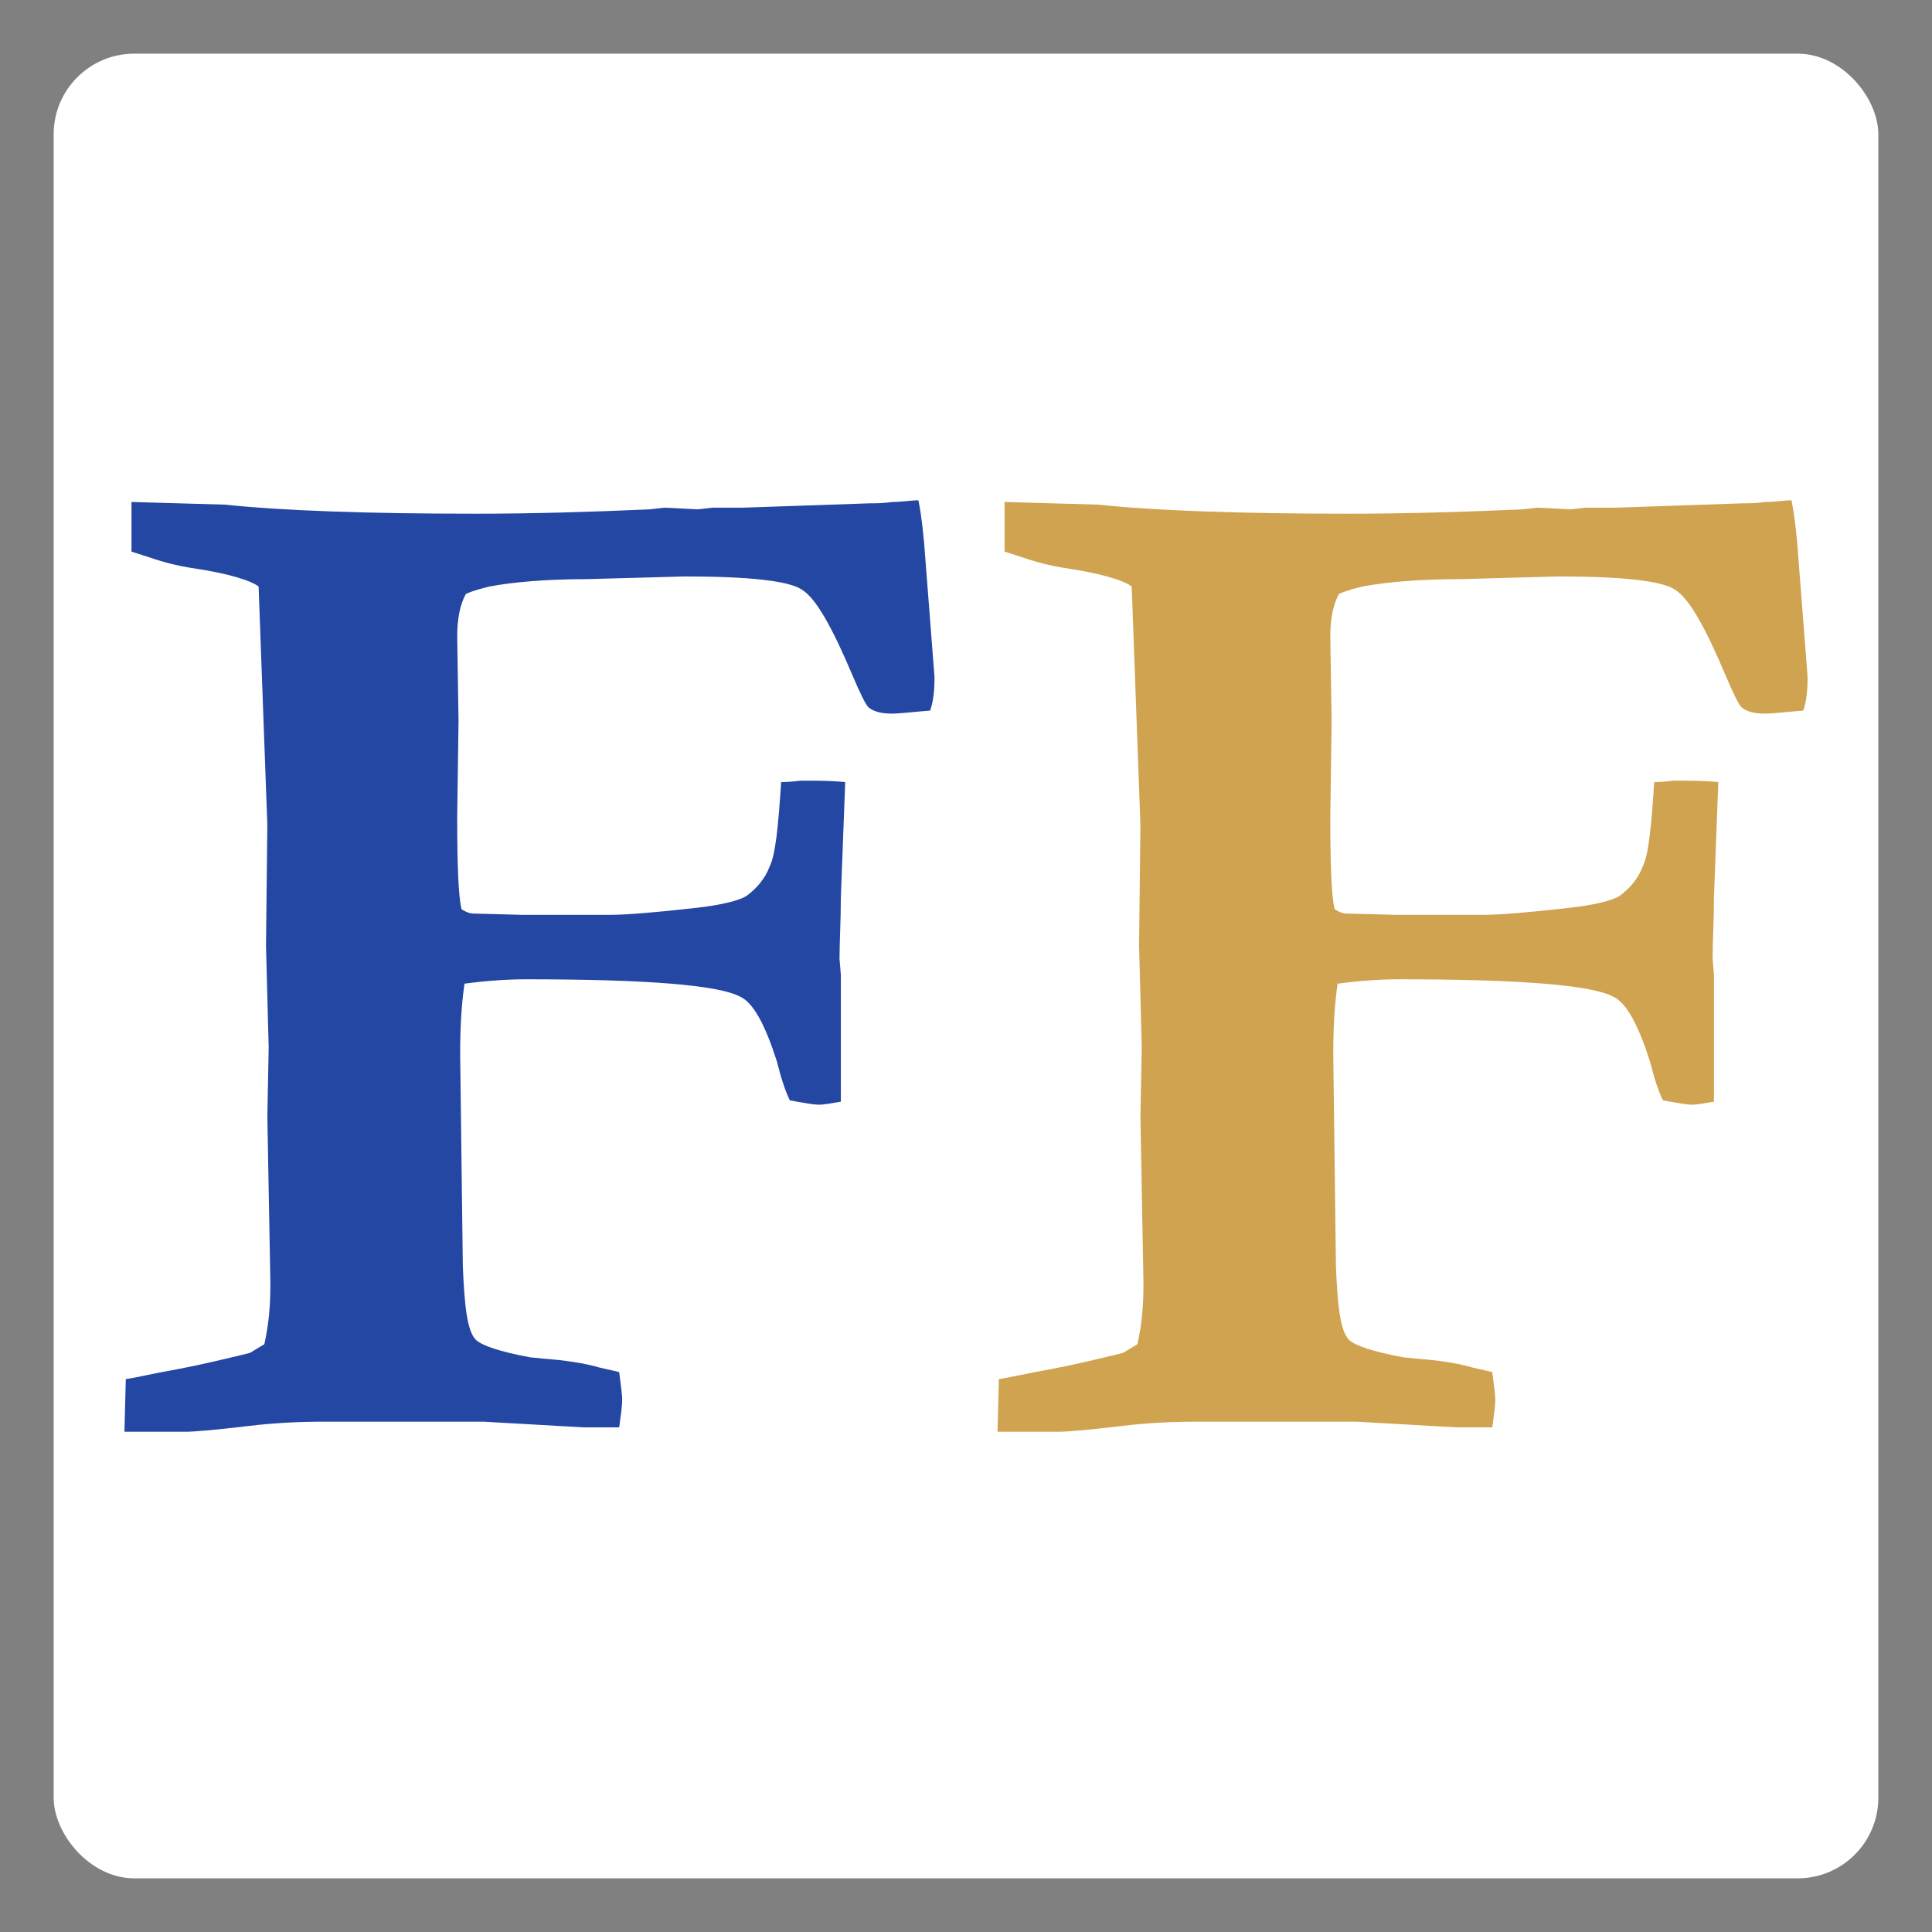
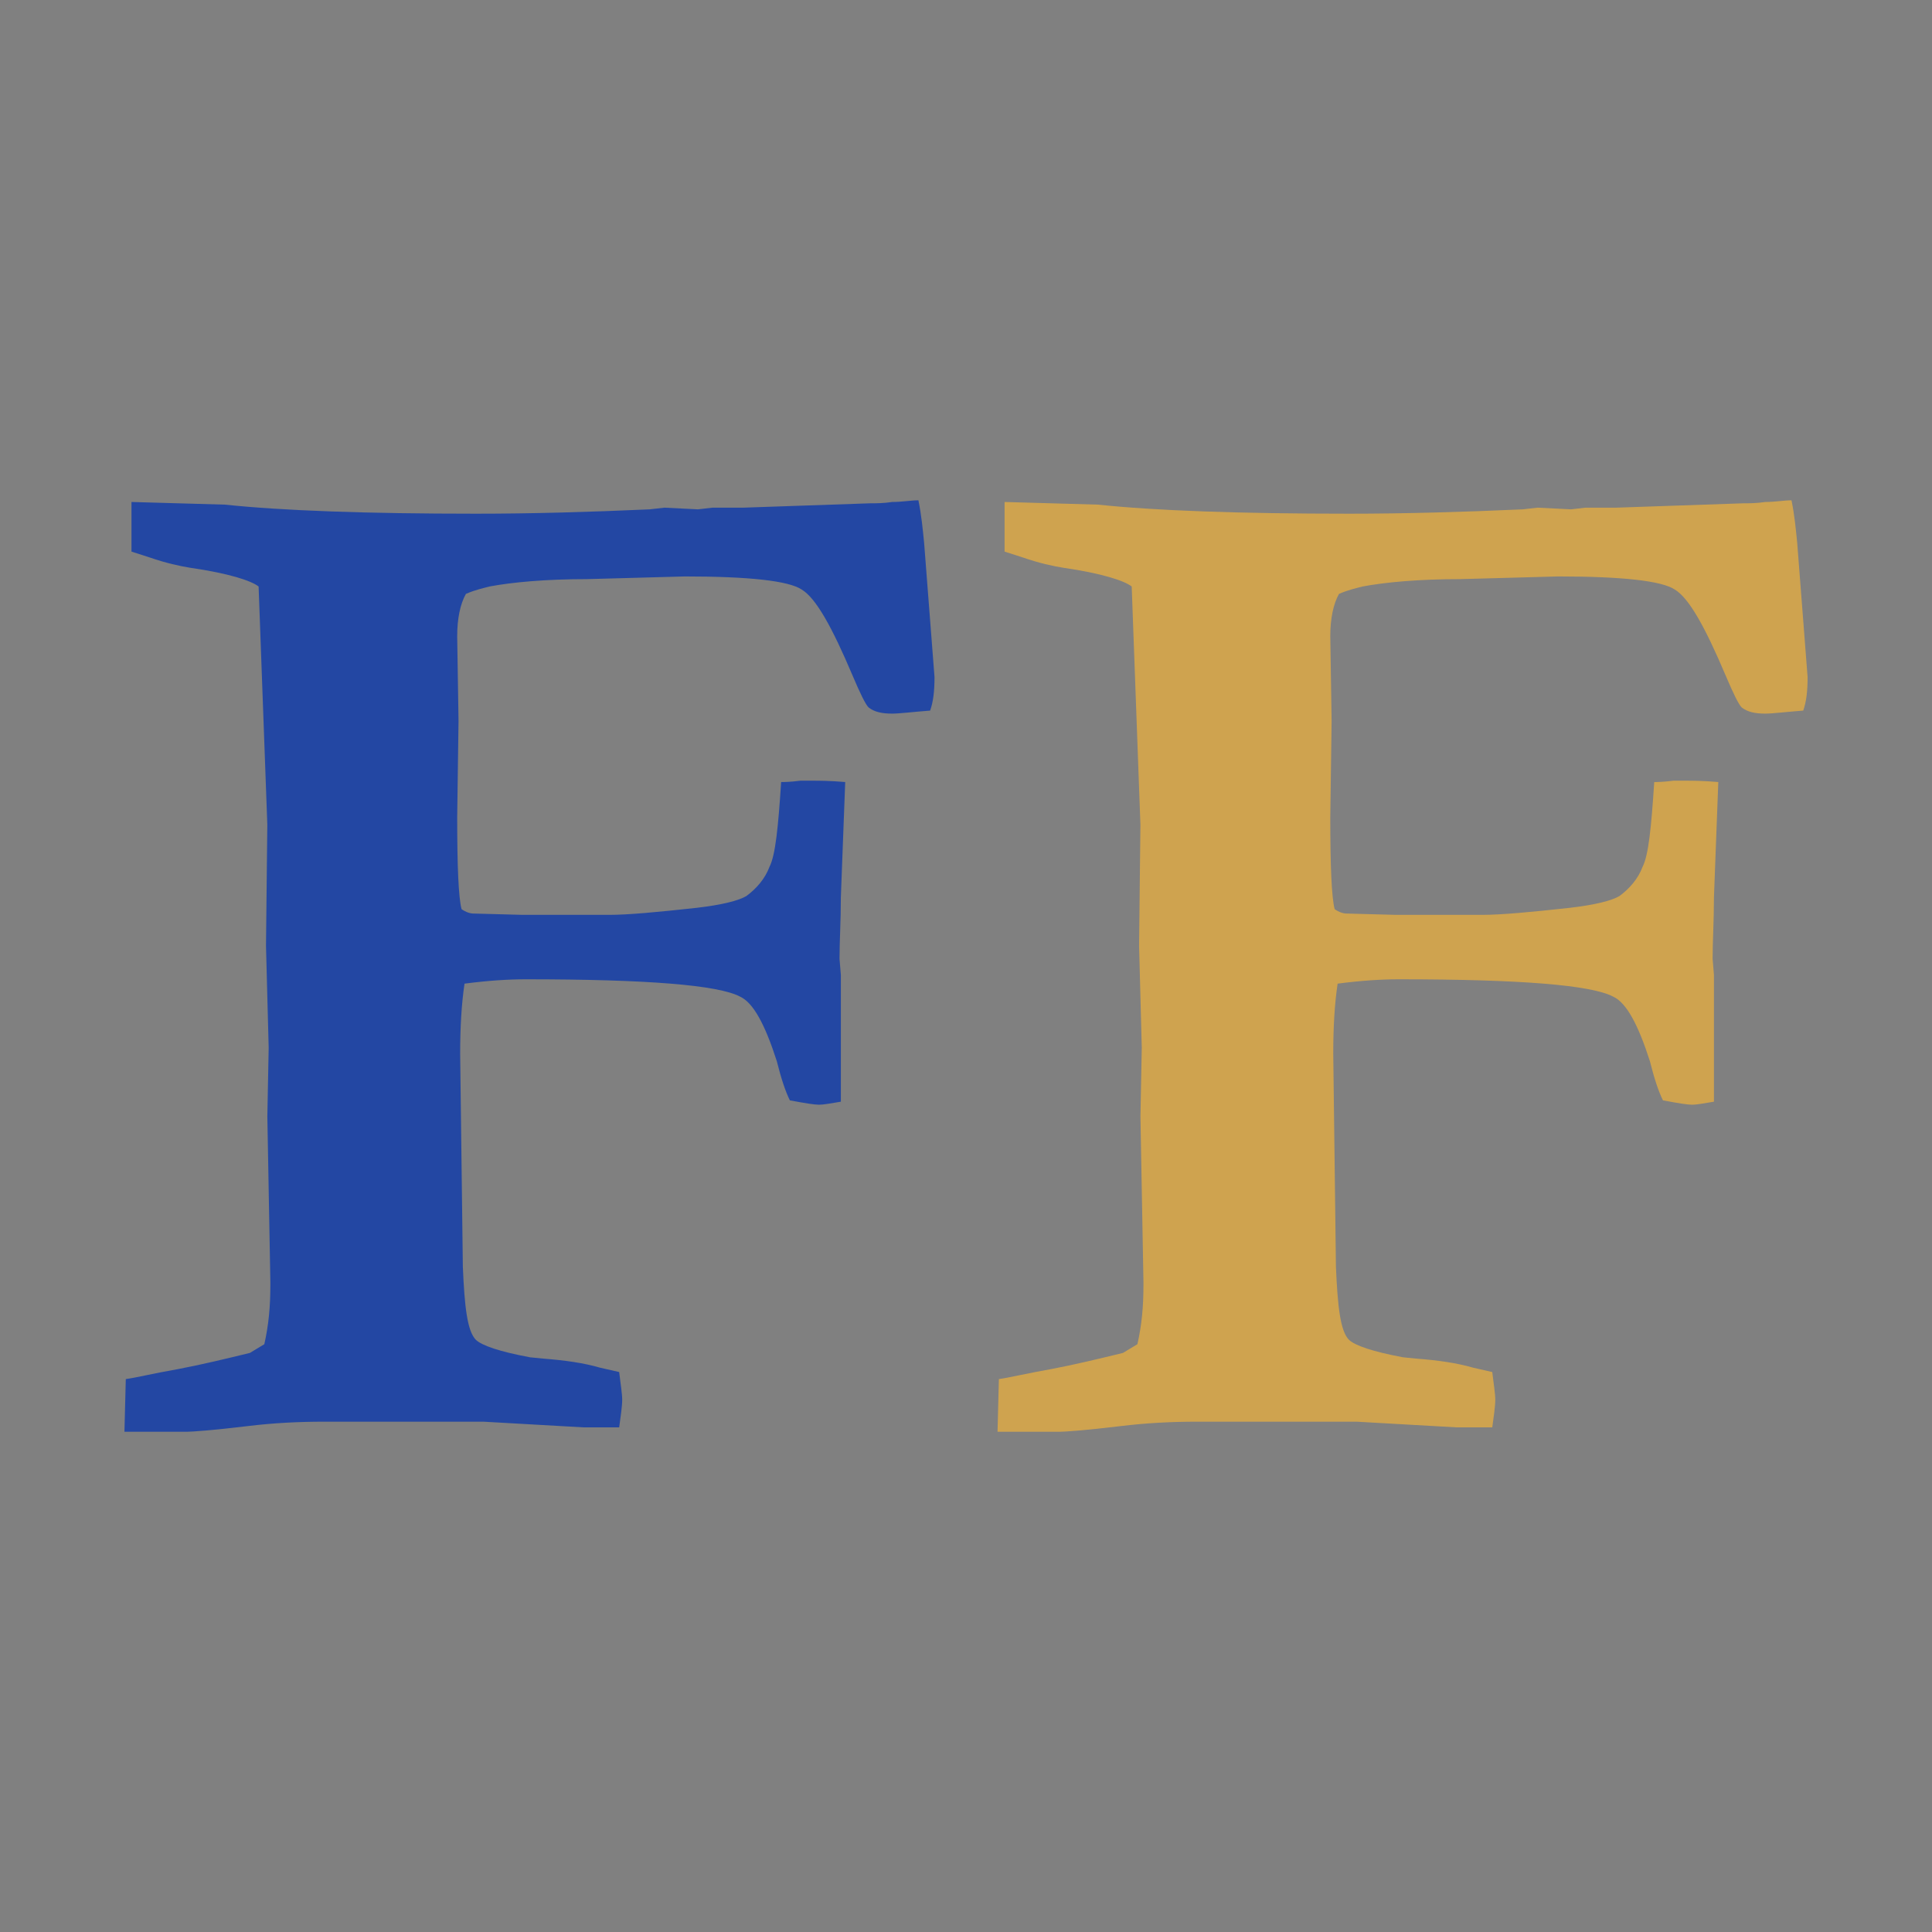
<svg xmlns="http://www.w3.org/2000/svg" xmlns:xlink="http://www.w3.org/1999/xlink" width="90pt" height="90pt" viewBox="0 0 90 90" version="1.2" id="svg6422">
  <rect x="0" y="0" width="90" height="90" fill="#808080" stroke="none" />
  <defs id="defs6363">
    <g id="g6361">
      <symbol overflow="visible" id="glyph0-0">
-         <path style="stroke:none" d="M 34,0 V -42.5 H 0 V 0 Z M 1.094,-41.406 h 31.812 v 40.312 H 1.094 Z m 0,0" id="path6328" />
+         <path style="stroke:none" d="M 34,0 V -42.5 H 0 V 0 Z M 1.094,-41.406 h 31.812 v 40.312 H 1.094 m 0,0" id="path6328" />
      </symbol>
      <symbol overflow="visible" id="glyph0-1">
        <path style="stroke:none" d="M 4.969,0 C 5.172,0 6.125,-0.062 7.812,-0.266 8.969,-0.406 10.125,-0.469 11.359,-0.469 c 4.422,0 6.859,0 7.406,0 l 4.688,0.266 H 25.094 C 25.156,-0.688 25.234,-1.156 25.234,-1.5 c 0,-0.266 -0.078,-0.75 -0.141,-1.281 l -0.891,-0.203 c -0.75,-0.219 -1.625,-0.344 -2.641,-0.422 l -0.625,-0.062 c -1.422,-0.266 -2.234,-0.547 -2.516,-0.812 -0.406,-0.406 -0.531,-1.562 -0.609,-3.406 l -0.125,-9.922 c 0,-1.234 0.062,-2.312 0.203,-3.266 1.078,-0.141 2.031,-0.203 2.844,-0.203 5.656,0 8.984,0.266 10,0.812 0.609,0.281 1.156,1.297 1.703,3 0.203,0.812 0.406,1.422 0.609,1.828 0.75,0.141 1.156,0.203 1.359,0.203 0.203,0 0.547,-0.062 1.016,-0.141 0,-0.469 0,-0.812 0,-1.016 0,-2.984 0,-4.688 0,-4.891 l -0.062,-0.75 c 0,-0.812 0.062,-1.766 0.062,-2.859 l 0.203,-5.375 c -0.734,-0.062 -1.219,-0.062 -1.484,-0.062 -0.078,0 -0.281,0 -0.609,0 -0.484,0.062 -0.75,0.062 -0.891,0.062 C 32.5,-28.156 32.375,-26.859 32.094,-26.312 c -0.203,0.547 -0.609,1.016 -1.078,1.359 -0.344,0.203 -1.094,0.406 -2.312,0.547 -1.844,0.203 -3.203,0.328 -4.094,0.328 h -4 l -2.312,-0.062 c -0.141,0 -0.344,-0.062 -0.547,-0.203 -0.141,-0.547 -0.203,-1.969 -0.203,-4.281 l 0.062,-4.484 -0.062,-3.953 c 0,-0.812 0.141,-1.5 0.406,-1.969 0.469,-0.203 0.812,-0.266 1.094,-0.344 1.078,-0.203 2.641,-0.344 4.547,-0.344 l 4.562,-0.125 c 2.984,0 4.828,0.203 5.438,0.609 0.672,0.406 1.422,1.766 2.375,4.016 0.344,0.812 0.609,1.359 0.75,1.484 0.266,0.203 0.609,0.281 1.094,0.281 0.328,0 0.953,-0.078 1.766,-0.141 0.141,-0.406 0.203,-0.875 0.203,-1.562 l -0.484,-6.25 c -0.062,-0.625 -0.125,-1.297 -0.266,-1.984 -0.344,0 -0.75,0.078 -1.219,0.078 -0.406,0.062 -0.75,0.062 -1.031,0.062 L 30.875,-43.047 h -1.438 l -0.672,0.078 -1.562,-0.078 -0.688,0.078 c -2.781,0.125 -5.5,0.203 -8.094,0.203 -5.094,0 -9.031,-0.141 -11.688,-0.422 L 2.375,-43.312 V -41 l 0.828,0.266 c 0.812,0.281 1.422,0.406 1.891,0.484 1.844,0.266 2.859,0.609 3.203,0.875 l 0.406,11.094 -0.062,5.641 0.125,4.75 -0.062,3.203 L 8.844,-7 v 0.203 c 0,0.953 -0.078,1.828 -0.281,2.719 l -0.672,0.406 c -1.094,0.266 -2.25,0.547 -3.328,0.75 -1.156,0.203 -1.984,0.406 -2.453,0.469 L 2.047,0 C 2.578,0 3.531,0 4.969,0 Z m 0,0" id="path6331" />
      </symbol>
      <symbol overflow="visible" id="glyph0-2">
        <path style="stroke:none" d="m 1.156,-1.156 c 0,0.203 0.062,0.469 0.141,0.812 2.109,-0.062 3.266,-0.125 3.391,-0.125 H 5.297 C 6.594,-0.547 8.031,-0.609 9.656,-0.609 l 6.328,0.266 h 3.125 C 19.25,-0.75 19.312,-1.094 19.312,-1.297 c 0,-0.469 -0.141,-0.75 -0.344,-0.953 -0.203,-0.203 -0.812,-0.328 -1.828,-0.406 -1.031,-0.062 -1.766,-0.203 -2.188,-0.328 -0.406,-0.141 -0.812,-0.344 -1.219,-0.688 -0.344,-0.547 -0.547,-1.094 -0.609,-1.625 -0.062,-6.062 -0.141,-9.859 -0.203,-11.5 l -0.062,-0.891 c 0,-1.219 0.328,-2.375 0.938,-3.453 0.344,-0.688 0.828,-1.094 1.234,-1.297 h 0.266 c 0.344,0 0.891,0.266 1.5,0.75 1.016,0.812 2.047,1.219 2.922,1.219 1.094,0 1.969,-0.406 2.656,-1.219 0.609,-0.891 0.953,-1.766 0.953,-2.859 0,-1.016 -0.406,-1.969 -1.297,-2.719 -0.891,-0.812 -1.828,-1.219 -3.062,-1.219 -0.953,0 -1.766,0.266 -2.516,0.812 -0.953,0.812 -1.562,1.359 -1.766,1.625 -0.406,0.547 -1.094,1.562 -1.969,3.125 0,-1.625 0,-2.516 0,-2.781 0,-0.484 0,-1.156 0,-1.906 0,-0.344 0,-0.672 0,-0.875 0,-0.344 0,-0.828 -0.078,-1.297 l -2.375,0.062 C 10,-29.438 9.719,-29.031 9.312,-28.562 c -0.609,0.953 -1.625,1.844 -2.984,2.719 -1.297,0.953 -2.797,1.5 -4.422,1.703 l 0.062,1.219 c 0.078,0.344 0.344,0.625 0.812,0.688 0.953,0.266 1.703,0.469 2.25,0.812 0.266,0.281 0.484,0.547 0.547,0.891 0.203,1.969 0.344,5.781 0.344,11.422 0,3.062 -0.078,4.828 -0.281,5.375 C 4.625,-3.125 3.531,-2.656 2.375,-2.453 1.906,-2.312 1.562,-2.109 1.297,-1.906 1.219,-1.562 1.156,-1.297 1.156,-1.156 Z m 0,0" id="path6334" />
      </symbol>
      <symbol overflow="visible" id="glyph0-3">
        <path style="stroke:none" d="m 2.375,-12.578 c 0,1.016 0.281,2.312 0.828,4.016 0.406,1.281 1.078,2.516 1.891,3.734 0.891,1.219 1.906,2.25 3.141,3.062 1.156,0.812 2.516,1.422 4,1.828 1.094,0.344 2.516,0.484 4.297,0.484 2.578,0 4.891,-0.484 7,-1.438 2.109,-0.953 4.078,-2.516 6.047,-4.688 -0.547,-0.469 -1.156,-1.016 -1.969,-1.562 C 26.453,-6.328 25.5,-5.719 24.688,-5.375 c -0.812,0.344 -1.766,0.609 -2.797,0.891 -0.609,0.062 -1.766,0.125 -3.469,0.125 L 16.531,-4.969 C 15.641,-5.297 14.75,-5.781 13.875,-6.531 12.984,-7.203 12.312,-8.094 11.703,-9.047 11.156,-10.062 10.75,-11.219 10.406,-12.516 10.125,-13.797 10,-15.031 10,-16.188 10,-16.453 10,-16.656 10.062,-17 h 2.859 c 2.234,-0.062 3.469,-0.062 3.609,-0.062 0.469,0 1.359,0.062 2.641,0.125 3.469,0.203 5.719,0.344 6.734,0.344 h 3.672 c -0.062,-1.703 -0.266,-3.125 -0.75,-4.281 -0.469,-1.219 -1.156,-2.25 -1.906,-3.125 -0.734,-0.891 -1.688,-1.766 -2.984,-2.656 -0.812,-0.547 -1.906,-1.016 -3.203,-1.359 -1.281,-0.344 -2.984,-0.469 -5.031,-0.469 -0.875,0 -2.109,0.203 -3.531,0.609 -1.156,0.328 -2.453,1.016 -3.812,2.031 -1.422,1.031 -2.719,2.453 -4,4.281 -0.422,0.625 -0.953,1.844 -1.5,3.75 C 2.516,-16.25 2.375,-14.547 2.375,-12.578 Z M 21.281,-19.25 c -0.266,0 -0.75,0.078 -1.359,0.141 -0.875,0.062 -1.562,0.062 -2.109,0.062 l -7.547,-0.062 c 0.141,-2.25 0.812,-4.016 2.047,-5.297 1.156,-1.297 2.516,-1.984 4,-1.984 1.031,0 1.984,0.344 2.938,0.953 1.016,0.625 1.688,1.5 2.172,2.656 0.469,1.156 0.75,2.312 0.75,3.609 C 21.766,-19.25 21.484,-19.25 21.281,-19.25 Z m 0,0" id="path6337" />
      </symbol>
      <symbol overflow="visible" id="glyph0-4">
        <path style="stroke:none" d="m 7.078,-36.578 c 0.875,0.875 1.828,1.359 2.922,1.359 0.75,0 1.562,-0.203 2.234,-0.688 0.75,-0.469 1.297,-1.078 1.641,-1.828 0.344,-0.75 0.547,-1.5 0.547,-2.25 0,-1.016 -0.406,-1.906 -1.297,-2.719 -0.891,-0.812 -1.969,-1.219 -3.266,-1.219 -1.219,0 -2.172,0.406 -2.984,1.156 -0.75,0.734 -1.156,1.688 -1.156,2.922 0,1.281 0.469,2.375 1.359,3.266 z m -3.875,36.312 c 1.016,-0.078 2.031,-0.141 3.125,-0.141 3.797,0 6.797,0.062 9.047,0.141 0.672,0.062 1.219,0.062 1.562,0.062 0.266,0 0.672,0 1.281,0 l 0.078,-1.844 C 17.953,-2.172 17.469,-2.25 16.859,-2.375 c -1.562,-0.203 -2.641,-0.484 -3.328,-0.688 -0.062,-0.75 -0.141,-1.625 -0.141,-2.516 l 0.203,-13.594 c 0,-4.359 -0.062,-7.953 -0.125,-10.688 h -2.188 c -1.422,1.375 -2.641,2.312 -3.875,2.859 -1.688,0.812 -3.672,1.297 -5.984,1.438 v 1.828 c 1.641,0.141 2.719,0.281 3.344,0.547 0.672,0.203 1.078,0.547 1.359,0.891 0.125,0.672 0.203,1.422 0.203,2.094 l -0.078,5.375 0.078,1.562 L 6.25,-11.562 c 0.078,1.156 0.078,1.969 0.078,2.375 0,0.547 0,1.156 0,1.844 C 6.25,-6.594 6.25,-6.125 6.25,-5.844 v 0.328 c 0,1.031 -0.125,1.703 -0.328,2.047 -0.203,0.266 -0.547,0.484 -1.156,0.688 l -3.75,0.469 0.078,2.172 c 0.406,0 1.078,-0.062 2.109,-0.125 z m 0,0" id="path6340" />
      </symbol>
      <symbol overflow="visible" id="glyph0-5">
        <path style="stroke:none" d="m 1.297,-1.906 c 0.266,0.812 0.469,1.359 0.672,1.703 h 3.266 l 4.625,-0.203 c 1.094,0 2.375,0.062 3.734,0.141 l 3.672,0.125 c 0.078,-0.406 0.141,-0.812 0.141,-1.078 0,-0.203 0,-0.625 -0.062,-1.156 -0.344,-0.078 -0.75,-0.141 -1.297,-0.141 -0.547,0 -1.219,-0.062 -2.031,-0.141 -0.422,-0.203 -0.625,-0.469 -0.75,-0.75 -0.203,-0.531 -0.281,-1.625 -0.281,-3.125 0,-0.266 0,-0.875 0,-1.828 C 13.062,-9.922 13.062,-12.312 13.062,-15.5 v -5.859 c 0.953,-0.875 2.094,-1.625 3.391,-2.297 1.359,-0.625 2.719,-0.953 4.156,-0.953 1.219,0 2.234,0.266 3.047,0.812 0.891,0.547 1.438,1.219 1.703,2.109 0.281,0.812 0.406,2.438 0.406,4.891 v 8.156 l -0.125,4.828 C 25.562,-3.672 25.5,-3.469 25.438,-2.984 c -0.625,0.062 -1.234,0.125 -1.906,0.203 -0.688,0.062 -1.297,0.266 -1.844,0.469 -0.062,0.344 -0.125,0.609 -0.125,0.75 l 0.062,0.469 v 0.828 c 0.203,0.062 0.406,0.062 0.672,0.062 1.5,0 2.734,0 3.75,-0.062 1.359,-0.078 2.438,-0.141 3.266,-0.141 1.281,0 2.844,0.062 4.688,0.266 C 34.953,-0.062 35.625,0 35.969,0 l 0.75,-0.062 c 0,-0.484 0,-0.828 0.062,-1.094 V -1.422 C 36.781,-1.625 36.719,-1.906 36.578,-2.25 36.25,-2.312 35.766,-2.375 35.156,-2.516 34.062,-2.719 33.391,-2.859 33.109,-2.984 33.047,-3.062 32.906,-3.203 32.844,-3.406 l 0.203,-6.719 -0.062,-4.703 V -16.938 c 0,-2.438 -0.078,-4.141 -0.281,-4.953 -0.328,-1.297 -0.812,-2.391 -1.484,-3.266 -0.688,-0.953 -1.641,-1.703 -2.938,-2.312 -1.219,-0.609 -2.719,-0.891 -4.406,-0.891 -1.781,0 -3.547,0.344 -5.172,0.953 C 17.062,-26.719 15.234,-25.562 13.188,-24 L 13.266,-43.859 11.484,-44 c -0.328,0.141 -0.609,0.281 -0.938,0.484 -1.906,0.875 -3.469,1.422 -4.703,1.625 -0.469,0.141 -1.016,0.281 -1.562,0.406 L 1.5,-40.875 c -0.078,0.484 -0.078,0.891 -0.078,1.234 v 0.672 c 1.844,0.281 3,0.609 3.469,0.953 0.547,0.344 0.828,0.75 0.953,1.359 0.203,0.953 0.344,3.547 0.344,7.625 v 0.953 l -0.141,12.031 -0.062,0.609 0.062,1.641 -0.062,0.672 v 2.719 l -0.062,2.516 v 2.312 c 0,1.297 -0.141,2.047 -0.344,2.375 C 5.375,-2.984 4.969,-2.781 4.281,-2.719 2.656,-2.516 1.625,-2.375 1.297,-2.312 Z m 0,0" id="path6343" />
      </symbol>
      <symbol overflow="visible" id="glyph0-6">
        <path style="stroke:none" d="m 1.844,-23.938 c 0,0.203 0.062,0.406 0.203,0.609 l 0.406,0.141 2.438,-0.062 1.031,0.062 v 9.453 l -0.141,5.844 c 0,2.719 0.609,4.766 1.906,6.047 1.281,1.297 2.922,1.984 4.953,1.984 1.641,0 3.062,-0.344 4.5,-1.031 C 18.5,-1.625 19.578,-2.578 20.406,-3.812 l -0.141,-0.406 c -0.344,-0.406 -0.75,-0.812 -1.297,-1.219 -0.266,0.203 -0.469,0.344 -0.609,0.406 -0.75,0.547 -1.219,0.891 -1.5,1.016 -0.266,0.078 -0.75,0.141 -1.281,0.141 -0.688,0 -1.234,-0.141 -1.703,-0.344 -0.406,-0.547 -0.688,-1.156 -0.812,-1.766 -0.141,-0.609 -0.141,-2.109 -0.141,-4.625 l 0.062,-12.641 1.562,-0.078 H 16.938 c 0.469,0.078 0.875,0.141 1.016,0.141 0.406,0 0.953,-0.062 1.703,-0.203 0.125,-0.688 0.203,-1.297 0.203,-1.766 0,-0.484 -0.078,-0.953 -0.203,-1.562 -1.5,0.062 -2.312,0.062 -2.453,0.062 -1.969,0.062 -3.062,0.062 -3.125,0.062 h -0.75 c -0.062,-0.406 -0.062,-0.672 -0.062,-0.75 l 0.125,-1.969 c 0,-0.609 0,-1.484 0,-2.641 0,-0.688 -0.062,-1.297 -0.266,-1.844 h -1.906 c -1.297,2.375 -2.516,4.078 -3.672,5.172 -1.156,1.016 -3.062,2.109 -5.641,3.188 -0.062,0.891 -0.062,1.359 -0.062,1.5 z m 0,0" id="path6346" />
      </symbol>
      <symbol overflow="visible" id="glyph0-7">
-         <path style="stroke:none" d="m 3.531,-4.688 c 0.203,1.703 0.344,2.578 0.484,2.781 0.062,0.203 0.266,0.344 0.469,0.484 1.359,0.531 2.172,0.875 2.453,0.953 1.297,0.328 2.375,0.531 3.266,0.672 2.109,0.203 3.328,0.344 3.875,0.344 3.672,0 6.531,-0.891 8.438,-2.594 1.969,-1.688 2.922,-3.797 2.922,-6.391 0,-1.625 -0.406,-3.125 -1.234,-4.344 -0.812,-1.297 -2.172,-2.375 -4.219,-3.266 -1.359,-0.688 -3.453,-1.297 -6.391,-1.969 -1.891,-0.344 -3.25,-0.953 -4,-1.703 -0.828,-0.75 -1.234,-1.5 -1.234,-2.25 0,-1.078 0.406,-1.969 1.156,-2.641 1.031,-0.891 2.312,-1.297 3.812,-1.297 1.5,0 2.781,0.406 3.875,1.219 1.156,0.812 2.25,2.172 3.266,4.156 0.344,0.609 0.609,1.016 0.812,1.359 0.406,0.062 0.75,0.062 0.953,0.062 0.406,0 0.891,-0.062 1.5,-0.266 0.062,-0.203 0.062,-0.344 0.062,-0.484 0,-0.344 -0.141,-1.422 -0.344,-3.266 -0.266,-1.828 -0.469,-2.984 -0.609,-3.531 -1.078,-0.547 -2.438,-0.953 -4,-1.297 -1.641,-0.266 -3.469,-0.406 -5.578,-0.406 -1.5,0 -2.859,0.281 -4.156,0.75 -1.297,0.547 -2.312,1.094 -2.922,1.703 -0.891,0.812 -1.562,1.766 -2.047,2.859 -0.469,1.078 -0.734,2.438 -0.734,4.141 0,0.891 0.266,1.969 0.875,3.203 0.406,0.875 1.016,1.688 1.844,2.375 0.812,0.75 1.688,1.297 2.719,1.703 0.469,0.141 1.828,0.547 4.016,1.078 2.234,0.547 3.594,0.953 4.203,1.156 1.094,0.547 1.844,1.031 2.25,1.5 0.344,0.484 0.547,1.094 0.547,1.844 0,1.016 -0.484,1.969 -1.5,2.844 C 17.344,-2.312 16.188,-1.844 14.75,-1.844 c -0.812,0 -1.562,-0.125 -2.312,-0.406 -1.078,-0.328 -1.828,-0.734 -2.375,-1.078 -0.75,-0.547 -1.5,-1.297 -2.25,-2.188 -0.406,-0.469 -1.156,-1.688 -2.375,-3.797 L 5.172,-9.656 c -0.344,0 -0.547,0 -0.75,0 -0.281,0 -0.75,0 -1.438,0.141 0,0.547 0.219,2.172 0.547,4.828 z m 0,0" id="path6349" />
-       </symbol>
+         </symbol>
      <symbol overflow="visible" id="glyph0-8">
        <path style="stroke:none" d="m 1.5,-25.969 c -0.078,0.266 -0.078,0.406 -0.078,0.531 0,0.203 0.078,0.406 0.141,0.406 0.406,0.281 1.297,0.484 2.656,0.75 0.469,0.078 0.812,0.141 1.156,0.281 0.203,0.406 0.266,0.75 0.344,1.016 0.062,0.609 0.062,1.766 0.062,3.531 0,1.031 -0.062,2.656 -0.141,4.828 l -0.062,1.031 c 0,3.938 0,6.109 0.062,6.516 C 5.781,-5.438 6.125,-4.219 6.594,-3.406 c 0.609,1.156 1.562,2.047 2.859,2.797 1.359,0.75 2.922,1.156 4.766,1.156 1.484,0 2.922,-0.281 4.344,-0.891 1.359,-0.609 3.062,-1.828 4.969,-3.531 0.547,-0.484 0.953,-0.812 1.219,-1.016 V 0.469 l 1.359,0.078 c 2.797,-1.016 5.375,-1.844 7.75,-2.391 0.547,-0.062 1.359,-0.125 2.594,-0.203 0.062,-0.328 0.062,-0.609 0.062,-0.734 0,-0.078 0,-0.547 -0.062,-1.297 l -0.406,-0.062 -3.062,0.062 c -0.203,0 -0.406,-0.141 -0.609,-0.406 -0.219,-0.281 -0.281,-0.688 -0.281,-1.234 0,-0.125 0.062,-0.812 0.141,-1.969 v -1.703 l 0.062,-2.516 V -21.625 l 0.078,-3.125 -0.078,-2.516 c -2.031,0.062 -3.672,0.062 -5.094,0.062 l -5.109,-0.062 c -0.531,0 -1.219,0.062 -1.969,0.141 -0.062,0.531 -0.062,0.875 -0.062,1.156 0,0.266 0.062,0.609 0.141,1.016 0.125,0.141 0.203,0.203 0.328,0.266 l 2.25,0.141 c 0.953,0.062 1.703,0.266 2.25,0.609 l 0.062,0.75 v 1.219 c 0,0.141 0,0.609 0,1.5 0.062,0.812 0.062,1.562 0.062,2.109 0,0.609 0,1.297 -0.062,2.172 l -0.203,8.234 c -0.281,0.547 -0.688,1.219 -1.297,1.906 -0.266,0.266 -0.75,0.672 -1.562,1.219 -0.812,0.547 -1.562,0.953 -2.172,1.156 C 19.25,-3.469 18.422,-3.406 17.469,-3.406 16.391,-3.406 15.5,-3.672 14.75,-4.141 14.016,-4.625 13.469,-5.375 13.125,-6.328 12.922,-7.609 12.781,-9.391 12.781,-11.625 v -3.406 l 0.078,-5.031 -0.078,-1.703 0.141,-3.188 -0.062,-2.25 -0.75,-0.062 h -9.938 C 2.047,-27.203 1.844,-27.125 1.562,-27.062 1.5,-26.516 1.5,-26.188 1.5,-25.969 Z m 0,0" id="path6352" />
      </symbol>
      <symbol overflow="visible" id="glyph0-9">
        <path style="stroke:none" d="m 1.297,-0.812 c 0,0.266 0.062,0.547 0.125,0.75 3.406,-0.203 5.922,-0.281 7.766,-0.281 l 3.531,0.078 c 1.016,0.125 1.766,0.203 2.234,0.203 0.484,0 1.031,0 1.781,0 0.125,-0.625 0.203,-1.031 0.203,-1.297 0,-0.141 0,-0.406 -0.078,-0.812 -1.969,-0.547 -3.062,-1.094 -3.391,-1.5 -0.281,-0.469 -0.406,-2.516 -0.406,-6.125 l 0.062,-0.812 -0.141,-5.297 0.078,-2.25 -0.078,-2.109 0.078,-0.547 c 1.422,-1.281 2.781,-2.234 4.078,-2.844 1.359,-0.625 2.578,-0.953 3.875,-0.953 1.625,0 2.922,0.812 3.734,2.516 0.609,1.078 0.891,4 0.891,8.703 v 3.797 c 0,1.031 0,2.453 0,4.297 0,1.078 -0.078,1.766 -0.281,2.172 -0.062,0.141 -0.328,0.344 -0.75,0.547 -0.406,0.062 -0.734,0.125 -1.078,0.203 -1.234,0.125 -1.969,0.266 -2.312,0.328 -0.078,0.484 -0.078,0.891 -0.078,1.234 0,0.203 0,0.406 0,0.672 h 1.156 l 4.359,-0.266 h 1.562 L 30.125,-0.469 36.656,0 c 0,-0.469 0,-0.812 0,-1.094 0,-0.406 -0.078,-0.812 -0.281,-1.078 l -1.625,-0.281 c -1.016,-0.203 -1.641,-0.328 -1.844,-0.531 -0.203,-0.344 -0.266,-0.75 -0.266,-1.234 l 0.141,-10.875 c 0,-4.078 -0.281,-6.797 -0.75,-8.156 -0.484,-1.359 -1.5,-2.516 -3.062,-3.547 -1.562,-1.016 -3.406,-1.562 -5.438,-1.562 -1.766,0 -3.672,0.406 -5.641,1.234 -1.5,0.609 -3.141,1.766 -4.969,3.391 -0.062,-0.875 -0.062,-1.359 -0.062,-1.562 0,-0.203 0,-0.547 0.062,-0.891 l 0.062,-3.797 -1.766,0.062 c -0.953,1.156 -1.766,1.969 -2.453,2.453 -0.328,0.203 -0.609,0.406 -0.875,0.672 -0.281,0.141 -0.406,0.203 -0.547,0.281 C 7,-26.312 6.188,-26.047 4.969,-25.562 3.406,-25.156 2.516,-24.953 2.312,-24.953 2.047,-24.891 1.766,-24.812 1.5,-24.75 l 0.062,1.562 c 1.5,0.406 2.578,0.891 3.203,1.297 0.469,0.328 0.75,0.672 0.812,1.016 0.203,0.891 0.344,2.031 0.344,3.406 v 2.094 l 0.062,3.547 v 5.234 c 0,1.5 -0.062,2.516 -0.203,2.922 -0.141,0.344 -0.344,0.547 -0.688,0.75 -0.203,0.141 -0.875,0.344 -2.172,0.547 -0.469,0.062 -1.016,0.203 -1.562,0.469 -0.062,0.547 -0.062,0.953 -0.062,1.094 z m 0,0" id="path6355" />
      </symbol>
      <symbol overflow="visible" id="glyph0-10">
        <path style="stroke:none" d="m 1.016,-1.219 c 0,0.266 0.078,0.609 0.141,1.016 L 3.125,-0.266 H 3.938 L 6.797,-0.469 h 1.906 c 0.75,0 1.297,0 1.5,0 0.344,0 0.875,0 1.5,0 1.219,0.125 2.781,0.203 4.828,0.266 l 0.266,-0.141 c 0.062,-0.203 0.062,-0.406 0.062,-0.547 L 16.797,-1.5 V -2.312 C 16.531,-2.375 16.312,-2.453 15.984,-2.453 14.953,-2.516 14.281,-2.656 13.875,-2.781 13.672,-2.859 13.328,-3.062 12.859,-3.328 V -4.562 c -0.078,-0.531 -0.078,-0.953 -0.078,-1.156 v -6.922 l 1.766,-0.953 8.641,9.172 c 0.469,0.547 0.891,1.094 1.219,1.641 -0.469,0.062 -0.875,0.125 -1.219,0.125 -0.953,0.078 -1.703,0.203 -2.25,0.406 -0.062,0.344 -0.125,0.625 -0.125,0.75 v 0.484 c 0.062,0.203 0.062,0.469 0.062,0.812 3.266,-0.062 7.203,-0.141 11.766,-0.141 0.547,0 1.156,0.078 1.828,0.141 1.156,0.062 1.906,0.141 2.188,0.141 0,-0.344 0,-0.625 0,-0.828 0,-0.125 0,-0.469 0,-1.156 -1.438,-0.531 -2.312,-1.016 -2.797,-1.359 l -3.125,-3.125 -5.375,-5.438 -2.438,-2.453 -0.891,-0.734 c -0.547,-0.625 -1.094,-1.156 -1.625,-1.703 4.344,-3 7.406,-4.969 9.234,-6.062 0.75,-0.406 1.844,-0.812 3.266,-1.281 l 2.656,-0.828 c 0.062,-0.406 0.141,-0.672 0.141,-0.875 0,-0.141 0,-0.344 -0.078,-0.547 -0.672,-0.062 -1.219,-0.062 -1.562,-0.062 -0.328,0 -1.219,0.062 -2.578,0.125 C 30.062,-26.312 28.969,-26.25 28.219,-26.25 c -0.953,0 -1.906,0 -2.859,-0.062 -0.953,-0.078 -1.484,-0.078 -1.703,-0.078 h -2.516 c -0.062,0.484 -0.062,0.828 -0.062,1.031 0,0.125 0,0.328 0,0.672 1.219,0.484 2.25,0.812 3.062,1.031 0.344,0.062 0.672,0.203 1.016,0.328 -0.266,0.344 -0.75,0.75 -1.359,1.234 -1.5,1.219 -2.781,2.172 -4.016,2.984 -3.469,2.312 -5.766,3.812 -6.859,4.422 v -4.688 l 0.062,-5.031 c 0,-1.359 0,-2.25 0.078,-2.719 0.062,-1.297 0.062,-2.047 0.062,-2.109 L 13.062,-44 h -1.359 c -0.828,0.406 -1.844,0.75 -2.938,1.031 -4,1.078 -6.391,1.766 -7.266,2.031 -0.078,0.484 -0.078,0.812 -0.078,1.016 0,0.203 0,0.406 0,0.688 1.359,0.141 2.25,0.266 2.719,0.469 0.422,0.141 0.828,0.406 1.297,0.75 0.078,0.484 0.141,0.891 0.203,1.094 0.141,1.016 0.203,2.656 0.203,4.891 V -19.25 L 5.641,-5.234 C 5.578,-4.219 5.516,-3.531 5.375,-3.062 5.172,-2.984 4.422,-2.859 3.125,-2.719 2.922,-2.656 2.656,-2.578 2.25,-2.578 1.844,-2.516 1.422,-2.375 1.094,-2.172 1.016,-1.766 1.016,-1.5 1.016,-1.219 Z m 0,0" id="path6358" />
      </symbol>
    </g>
  </defs>
-   <rect style="fill:#ffffff;fill-opacity:1;stroke-width:5.824;stroke-linecap:square" id="rect13672" width="85" height="85" x="2.5" y="2.5" ry="3.756" />
  <g style="fill:#cfa34f;fill-opacity:1" id="g6375" transform="translate(-19.496,-27.168)" />
  <g id="g13648" transform="translate(5.797,23.305)">
    <g style="fill:#2347a3;fill-opacity:1" id="g6367" transform="translate(-58.698,-75.194)">
      <use xlink:href="#glyph0-1" x="56.651" y="118.585" id="use6365" width="100%" height="100%" />
    </g>
    <g style="fill:#cfa34f;fill-opacity:1" id="g6403" transform="translate(-271.698,-75.194)">
      <use xlink:href="#glyph0-1" x="310.323" y="118.585" id="use6401" width="100%" height="100%" style="fill:#cfa34f;fill-opacity:1" />
    </g>
  </g>
</svg>